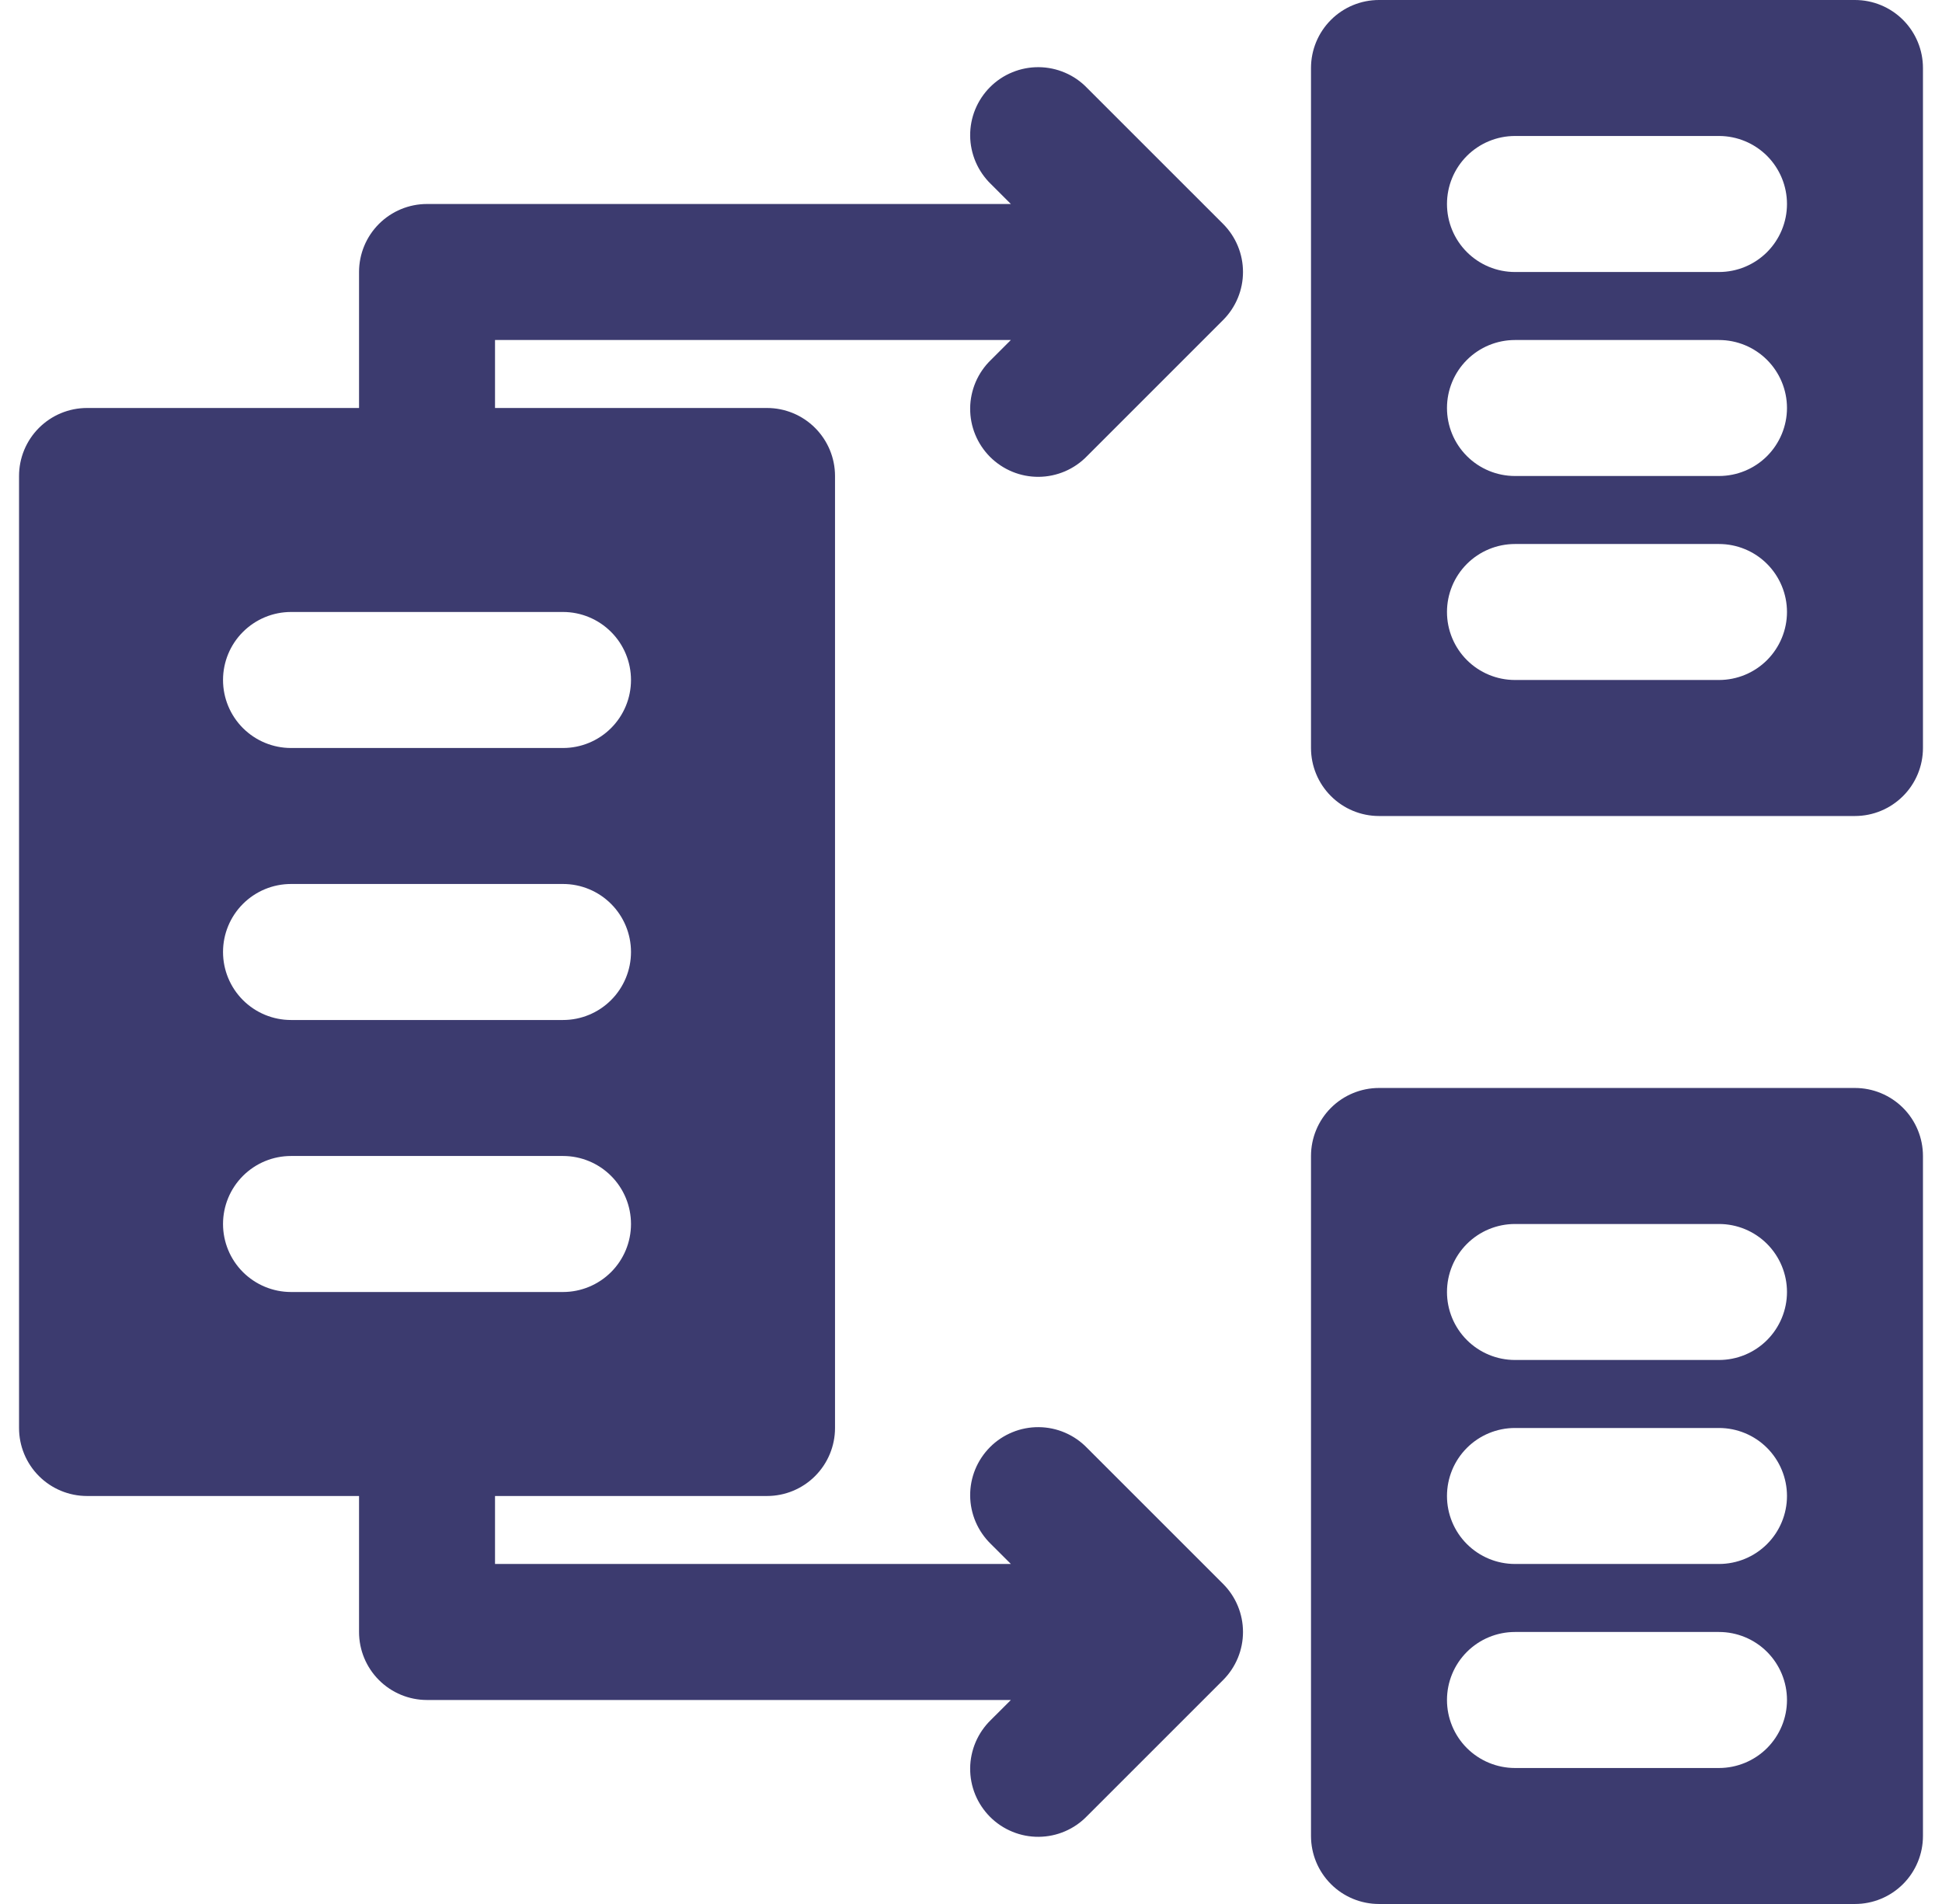
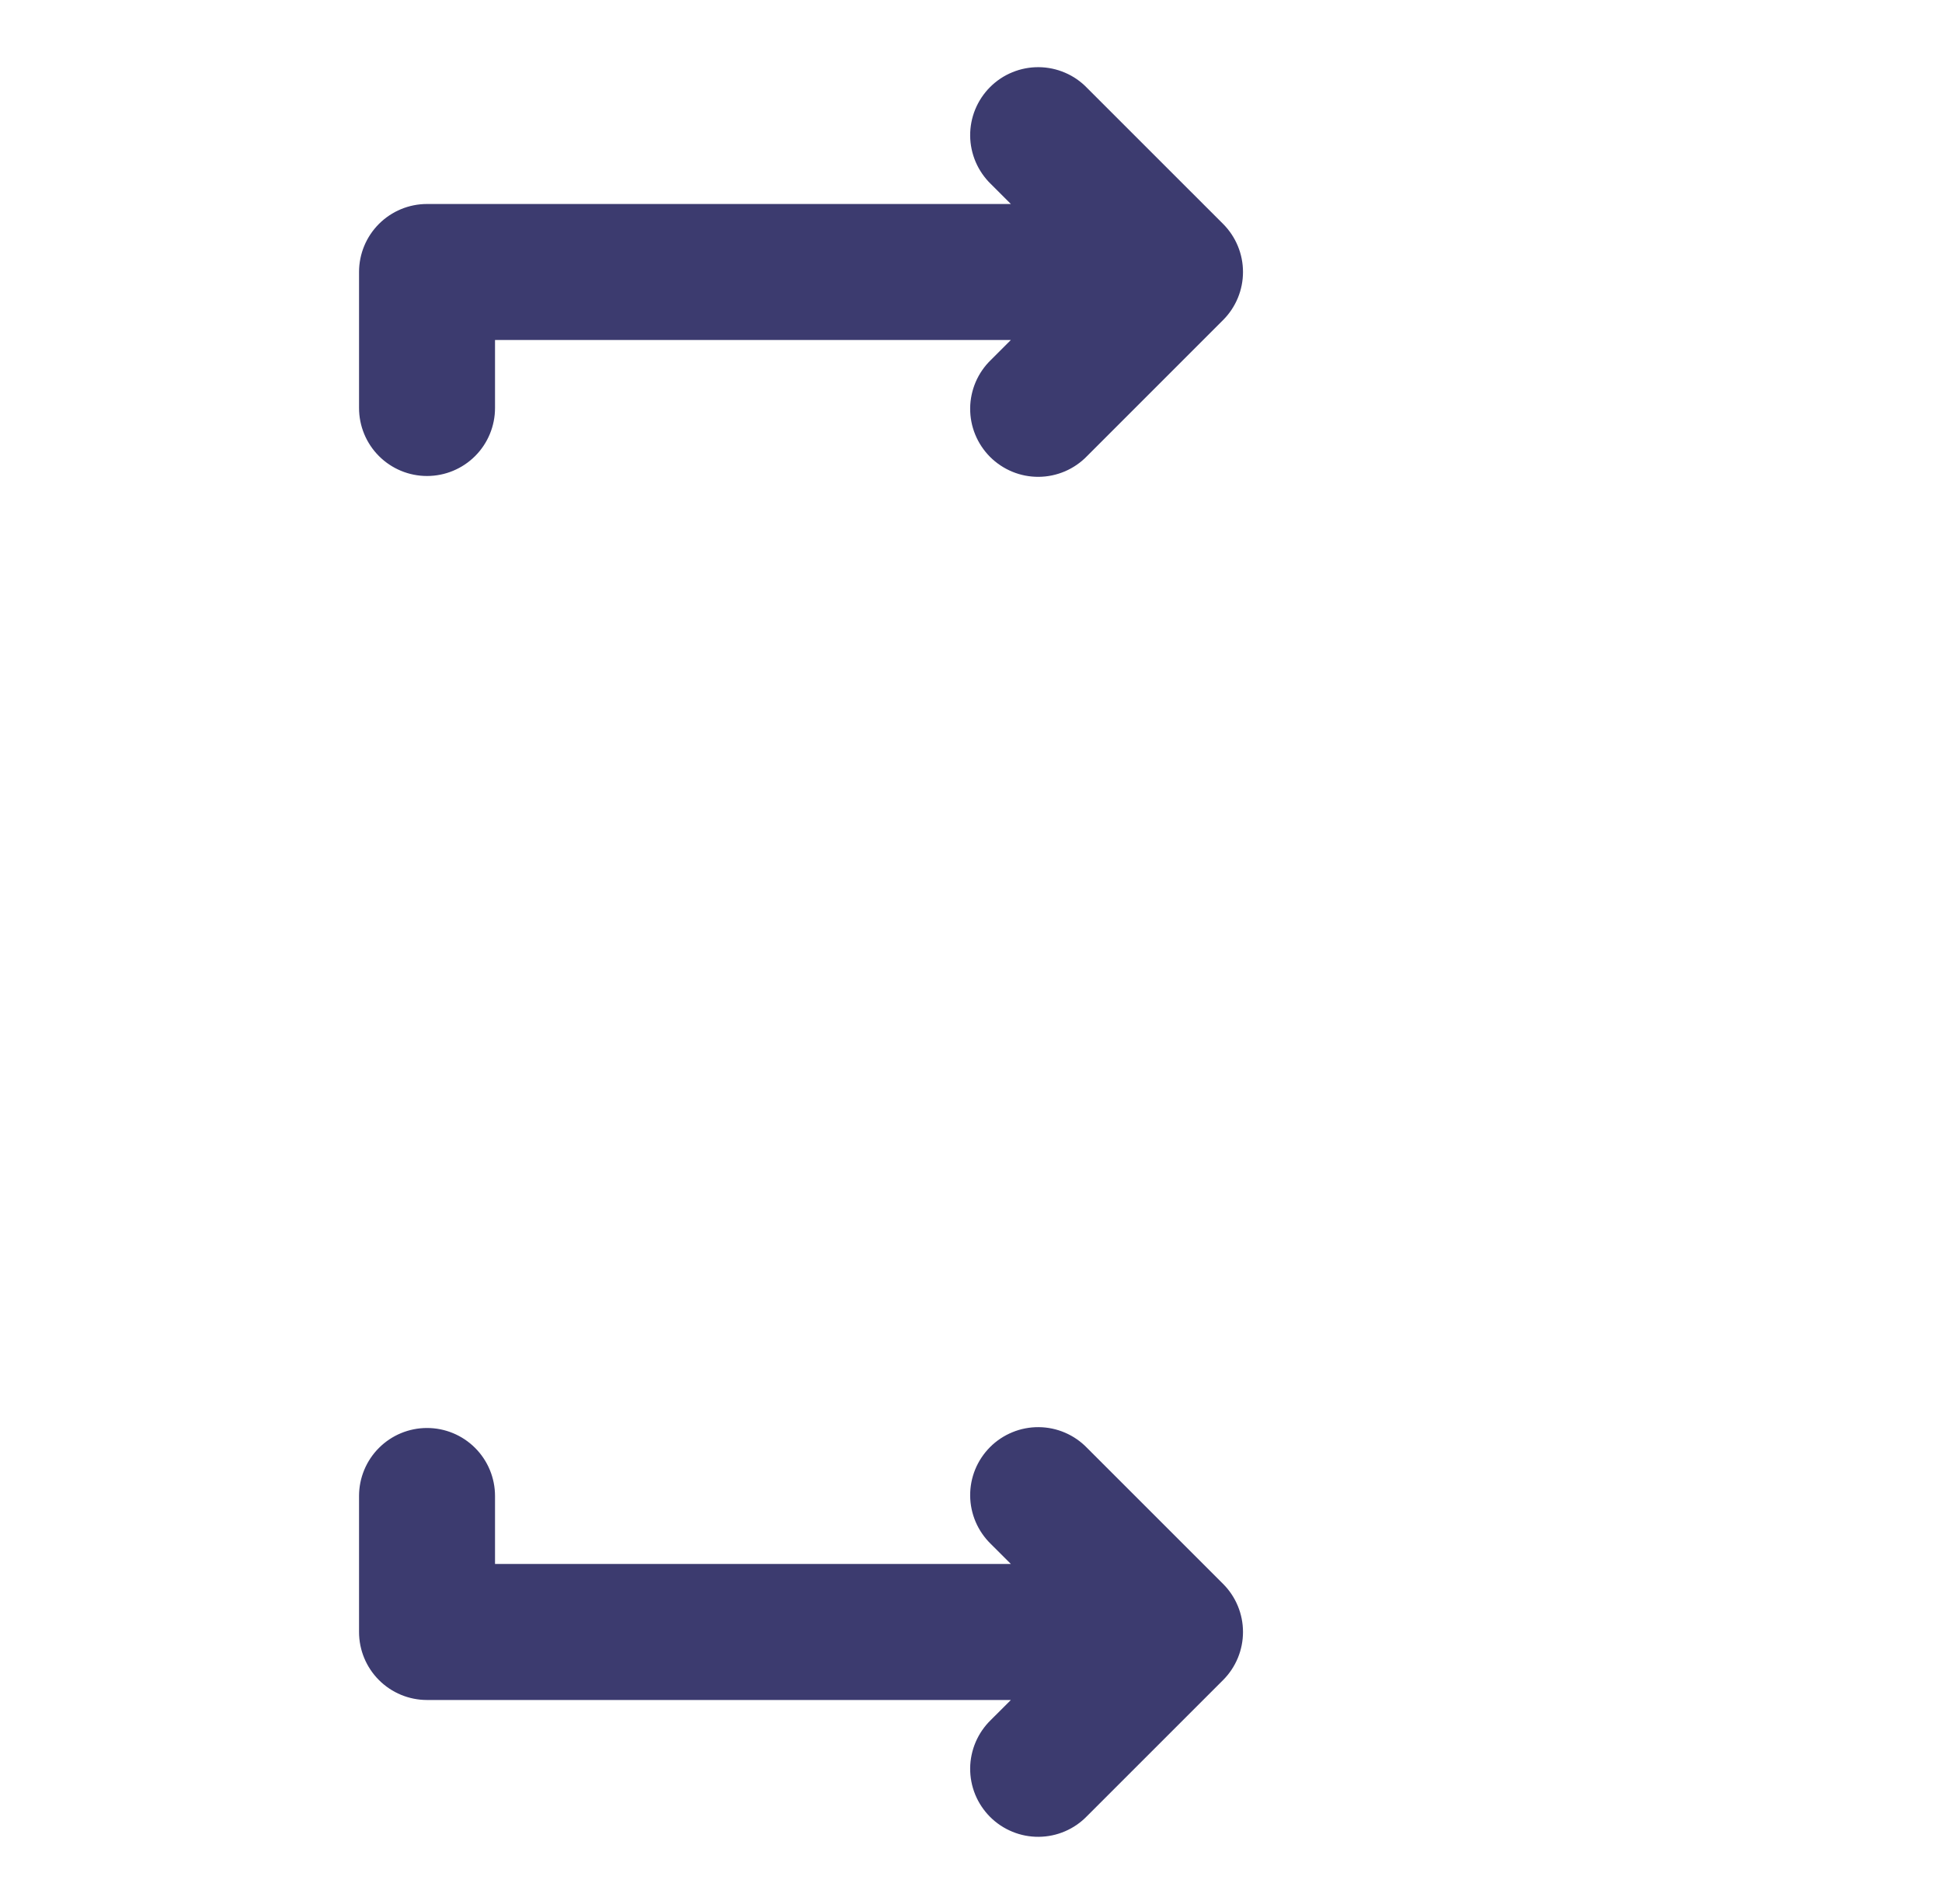
<svg xmlns="http://www.w3.org/2000/svg" width="51" height="50" viewBox="0 0 51 50" fill="none">
  <path d="M32.12 5.88L28.548 2.309C28.384 2.138 28.187 2.002 27.969 1.909C27.751 1.815 27.517 1.766 27.279 1.764C27.042 1.762 26.807 1.807 26.588 1.897C26.368 1.986 26.169 2.119 26.001 2.287C25.834 2.454 25.701 2.654 25.611 2.873C25.521 3.093 25.476 3.328 25.478 3.565C25.48 3.802 25.53 4.036 25.623 4.254C25.717 4.472 25.853 4.669 26.023 4.834L26.547 5.357H11.214C10.741 5.357 10.287 5.545 9.952 5.88C9.617 6.215 9.429 6.669 9.429 7.143V10.714C9.429 11.188 9.617 11.642 9.952 11.977C10.287 12.312 10.741 12.5 11.214 12.5C11.688 12.5 12.142 12.312 12.477 11.977C12.812 11.642 13 11.188 13 10.714V8.928H26.547L26.023 9.452C25.853 9.616 25.717 9.813 25.623 10.031C25.53 10.249 25.48 10.483 25.478 10.721C25.476 10.958 25.521 11.193 25.611 11.412C25.701 11.632 25.834 11.831 26.001 11.999C26.169 12.166 26.368 12.299 26.588 12.389C26.807 12.479 27.042 12.524 27.279 12.522C27.517 12.52 27.751 12.47 27.969 12.377C28.187 12.283 28.384 12.147 28.548 11.977L32.12 8.405C32.455 8.07 32.643 7.616 32.643 7.143C32.643 6.669 32.455 6.215 32.12 5.88ZM32.12 41.594L28.548 38.023C28.384 37.853 28.187 37.717 27.969 37.623C27.751 37.529 27.517 37.48 27.279 37.478C27.042 37.476 26.807 37.521 26.588 37.611C26.368 37.701 26.169 37.833 26.001 38.001C25.834 38.169 25.701 38.368 25.611 38.587C25.521 38.807 25.476 39.042 25.478 39.279C25.48 39.516 25.53 39.751 25.623 39.968C25.717 40.186 25.853 40.383 26.023 40.548L26.547 41.071H13V39.286C13 38.812 12.812 38.358 12.477 38.023C12.142 37.688 11.688 37.5 11.214 37.5C10.741 37.5 10.287 37.688 9.952 38.023C9.617 38.358 9.429 38.812 9.429 39.286V42.857C9.429 43.331 9.617 43.785 9.952 44.12C10.287 44.455 10.741 44.643 11.214 44.643H26.547L26.023 45.166C25.853 45.331 25.717 45.528 25.623 45.746C25.53 45.964 25.48 46.198 25.478 46.435C25.476 46.672 25.521 46.907 25.611 47.127C25.701 47.346 25.834 47.545 26.001 47.713C26.169 47.881 26.368 48.013 26.588 48.103C26.807 48.193 27.042 48.238 27.279 48.236C27.517 48.234 27.751 48.185 27.969 48.091C28.187 47.998 28.384 47.861 28.548 47.691L32.12 44.12C32.455 43.785 32.643 43.331 32.643 42.857C32.643 42.383 32.455 41.929 32.12 41.594Z" fill="#3C3B6F" />
-   <path d="M20.143 10.714H2.286C1.812 10.714 1.358 10.902 1.023 11.237C0.688 11.572 0.5 12.026 0.5 12.5V37.5C0.5 37.974 0.688 38.428 1.023 38.763C1.358 39.098 1.812 39.286 2.286 39.286H20.143C20.616 39.286 21.071 39.098 21.405 38.763C21.74 38.428 21.929 37.974 21.929 37.5V12.5C21.929 12.026 21.74 11.572 21.405 11.237C21.071 10.902 20.616 10.714 20.143 10.714ZM14.786 33.929H7.643C7.169 33.929 6.715 33.74 6.38 33.406C6.045 33.071 5.857 32.617 5.857 32.143C5.857 31.669 6.045 31.215 6.38 30.88C6.715 30.545 7.169 30.357 7.643 30.357H14.786C15.259 30.357 15.713 30.545 16.048 30.88C16.383 31.215 16.571 31.669 16.571 32.143C16.571 32.617 16.383 33.071 16.048 33.406C15.713 33.74 15.259 33.929 14.786 33.929ZM14.786 26.786H7.643C7.169 26.786 6.715 26.598 6.38 26.263C6.045 25.928 5.857 25.474 5.857 25C5.857 24.526 6.045 24.072 6.38 23.737C6.715 23.402 7.169 23.214 7.643 23.214H14.786C15.259 23.214 15.713 23.402 16.048 23.737C16.383 24.072 16.571 24.526 16.571 25C16.571 25.474 16.383 25.928 16.048 26.263C15.713 26.598 15.259 26.786 14.786 26.786ZM14.786 19.643H7.643C7.169 19.643 6.715 19.455 6.38 19.12C6.045 18.785 5.857 18.331 5.857 17.857C5.857 17.384 6.045 16.929 6.38 16.595C6.715 16.26 7.169 16.071 7.643 16.071H14.786C15.259 16.071 15.713 16.26 16.048 16.595C16.383 16.929 16.571 17.384 16.571 17.857C16.571 18.331 16.383 18.785 16.048 19.12C15.713 19.455 15.259 19.643 14.786 19.643ZM48.714 0H36.214C35.741 0 35.286 0.188 34.952 0.523C34.617 0.858 34.429 1.312 34.429 1.786V19.643C34.429 20.116 34.617 20.571 34.952 20.905C35.286 21.24 35.741 21.429 36.214 21.429H48.714C49.188 21.429 49.642 21.24 49.977 20.905C50.312 20.571 50.5 20.116 50.5 19.643V1.786C50.5 1.312 50.312 0.858 49.977 0.523C49.642 0.188 49.188 0 48.714 0ZM45.143 17.857H39.786C39.312 17.857 38.858 17.669 38.523 17.334C38.188 16.999 38 16.545 38 16.071C38 15.598 38.188 15.144 38.523 14.809C38.858 14.474 39.312 14.286 39.786 14.286H45.143C45.617 14.286 46.071 14.474 46.406 14.809C46.74 15.144 46.929 15.598 46.929 16.071C46.929 16.545 46.74 16.999 46.406 17.334C46.071 17.669 45.617 17.857 45.143 17.857ZM45.143 12.5H39.786C39.312 12.5 38.858 12.312 38.523 11.977C38.188 11.642 38 11.188 38 10.714C38 10.241 38.188 9.786 38.523 9.452C38.858 9.117 39.312 8.929 39.786 8.929H45.143C45.617 8.929 46.071 9.117 46.406 9.452C46.74 9.786 46.929 10.241 46.929 10.714C46.929 11.188 46.74 11.642 46.406 11.977C46.071 12.312 45.617 12.5 45.143 12.5ZM45.143 7.143H39.786C39.312 7.143 38.858 6.955 38.523 6.62C38.188 6.285 38 5.831 38 5.357C38 4.884 38.188 4.429 38.523 4.094C38.858 3.76 39.312 3.571 39.786 3.571H45.143C45.617 3.571 46.071 3.76 46.406 4.094C46.74 4.429 46.929 4.884 46.929 5.357C46.929 5.831 46.74 6.285 46.406 6.62C46.071 6.955 45.617 7.143 45.143 7.143ZM48.714 28.571H36.214C35.741 28.571 35.286 28.76 34.952 29.094C34.617 29.429 34.429 29.884 34.429 30.357V48.214C34.429 48.688 34.617 49.142 34.952 49.477C35.286 49.812 35.741 50 36.214 50H48.714C49.188 50 49.642 49.812 49.977 49.477C50.312 49.142 50.5 48.688 50.5 48.214V30.357C50.5 29.884 50.312 29.429 49.977 29.094C49.642 28.76 49.188 28.571 48.714 28.571ZM45.143 46.429H39.786C39.312 46.429 38.858 46.24 38.523 45.906C38.188 45.571 38 45.117 38 44.643C38 44.169 38.188 43.715 38.523 43.38C38.858 43.045 39.312 42.857 39.786 42.857H45.143C45.617 42.857 46.071 43.045 46.406 43.38C46.74 43.715 46.929 44.169 46.929 44.643C46.929 45.117 46.74 45.571 46.406 45.906C46.071 46.24 45.617 46.429 45.143 46.429ZM45.143 41.071H39.786C39.312 41.071 38.858 40.883 38.523 40.548C38.188 40.214 38 39.759 38 39.286C38 38.812 38.188 38.358 38.523 38.023C38.858 37.688 39.312 37.5 39.786 37.5H45.143C45.617 37.5 46.071 37.688 46.406 38.023C46.74 38.358 46.929 38.812 46.929 39.286C46.929 39.759 46.74 40.214 46.406 40.548C46.071 40.883 45.617 41.071 45.143 41.071ZM45.143 35.714H39.786C39.312 35.714 38.858 35.526 38.523 35.191C38.188 34.856 38 34.402 38 33.929C38 33.455 38.188 33.001 38.523 32.666C38.858 32.331 39.312 32.143 39.786 32.143H45.143C45.617 32.143 46.071 32.331 46.406 32.666C46.74 33.001 46.929 33.455 46.929 33.929C46.929 34.402 46.74 34.856 46.406 35.191C46.071 35.526 45.617 35.714 45.143 35.714Z" fill="#3C3B6F" />
</svg>